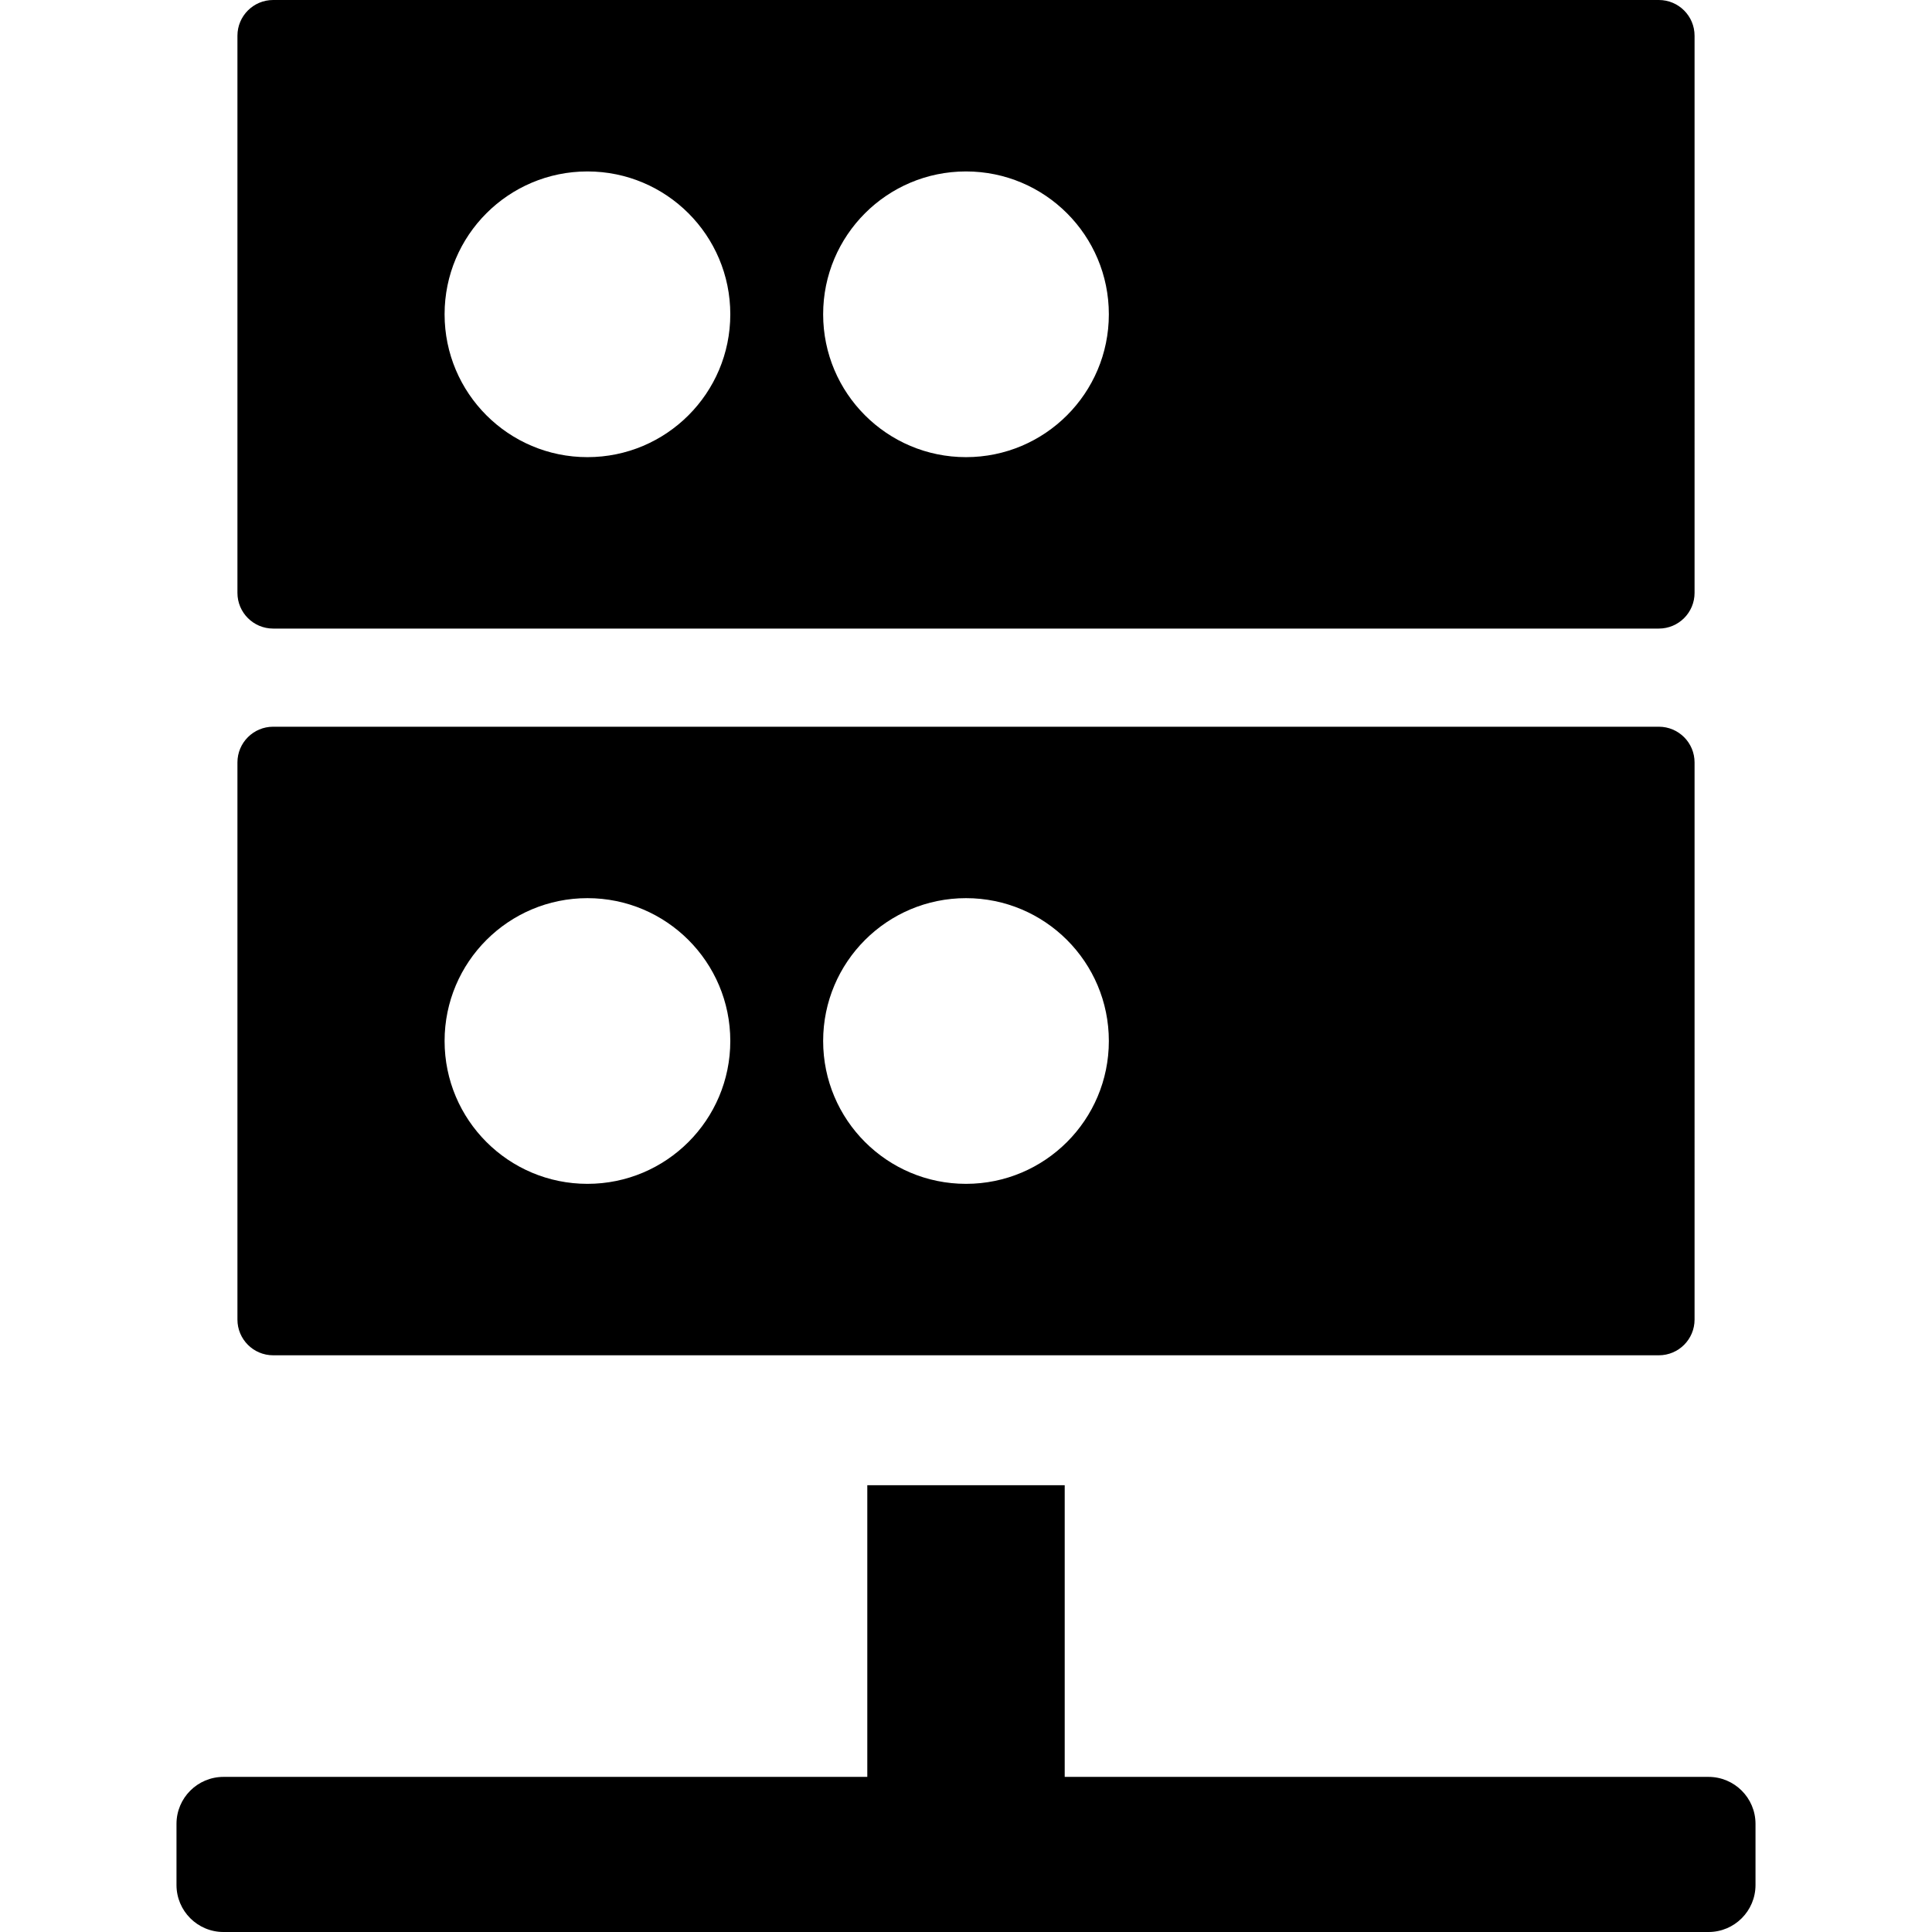
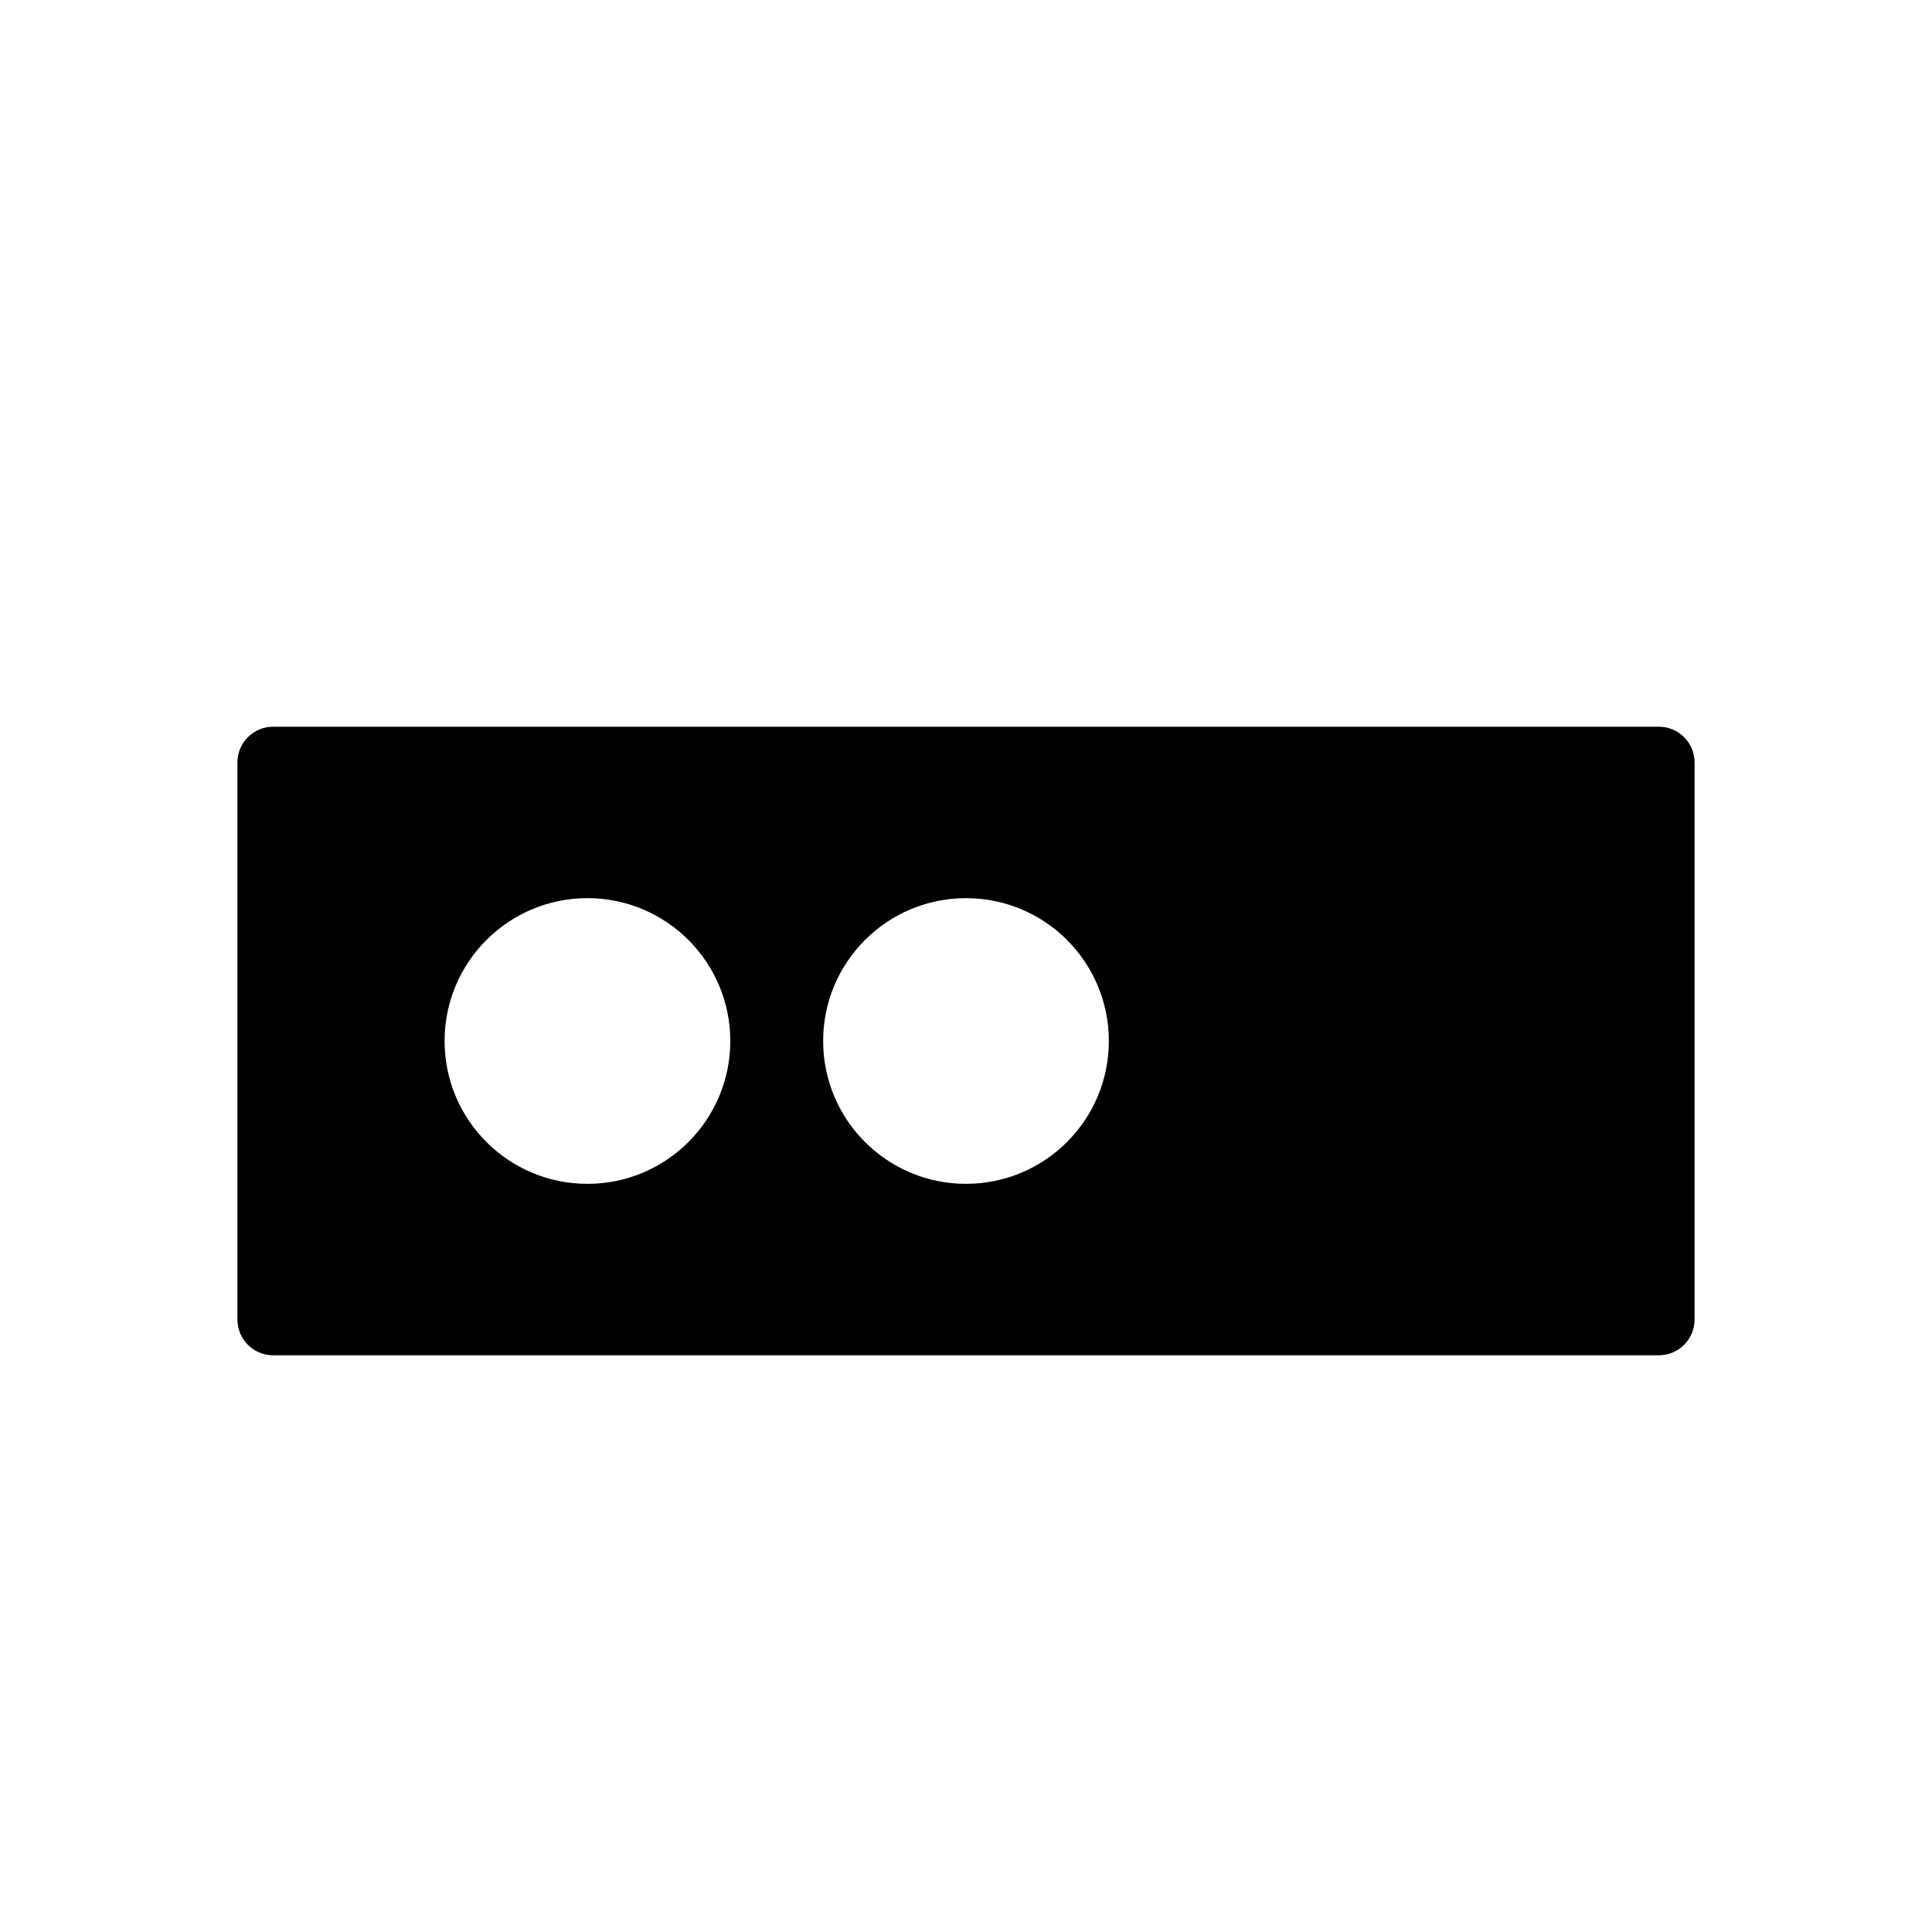
<svg xmlns="http://www.w3.org/2000/svg" fill="#000000" height="800px" width="800px" version="1.1" id="Capa_1" viewBox="0 0 612 612" xml:space="preserve">
  <g>
    <g>
-       <path d="M86.526,199.112h438.948c6.251,0,11.313-5.065,11.313-11.311V11.315C536.787,5.067,531.725,0,525.474,0H86.526     c-6.247,0-11.313,5.067-11.313,11.315v176.486C75.214,194.047,80.278,199.112,86.526,199.112z M306,54.306     c24.995,0,45.25,20.26,45.25,45.252c0,24.99-20.257,45.252-45.25,45.252c-24.992,0-45.252-20.262-45.252-45.252     C260.75,74.566,281.01,54.306,306,54.306z M186.083,54.306c24.995,0,45.253,20.26,45.253,45.252     c0,24.99-20.26,45.252-45.254,45.252c-24.992,0-45.25-20.262-45.25-45.252C140.832,74.566,161.092,54.306,186.083,54.306z" />
      <path d="M86.526,429.315h438.948c6.251,0,11.313-5.065,11.313-11.313V241.514c0-6.244-5.062-11.31-11.313-11.31H86.526     c-6.247,0-11.313,5.065-11.313,11.31v176.488C75.214,424.249,80.278,429.315,86.526,429.315z M306,284.507     c24.995,0,45.25,20.26,45.25,45.25c0,24.992-20.257,45.25-45.25,45.25c-24.992,0-45.252-20.26-45.252-45.25     C260.75,304.767,281.01,284.507,306,284.507z M186.083,284.507c24.995,0,45.253,20.26,45.253,45.25     c0,24.992-20.26,45.25-45.254,45.25c-24.992,0-45.25-20.26-45.25-45.25C140.832,304.767,161.092,284.507,186.083,284.507z" />
-       <path d="M541.204,562.865H337.268v-92.387h-62.535v92.387H70.798c-8.222,0-14.89,6.667-14.89,14.888v19.358     c0,8.222,6.667,14.89,14.89,14.89h470.404c8.226,0,14.89-6.667,14.89-14.89v-19.358     C556.092,569.532,549.427,562.865,541.204,562.865z" />
    </g>
  </g>
</svg>